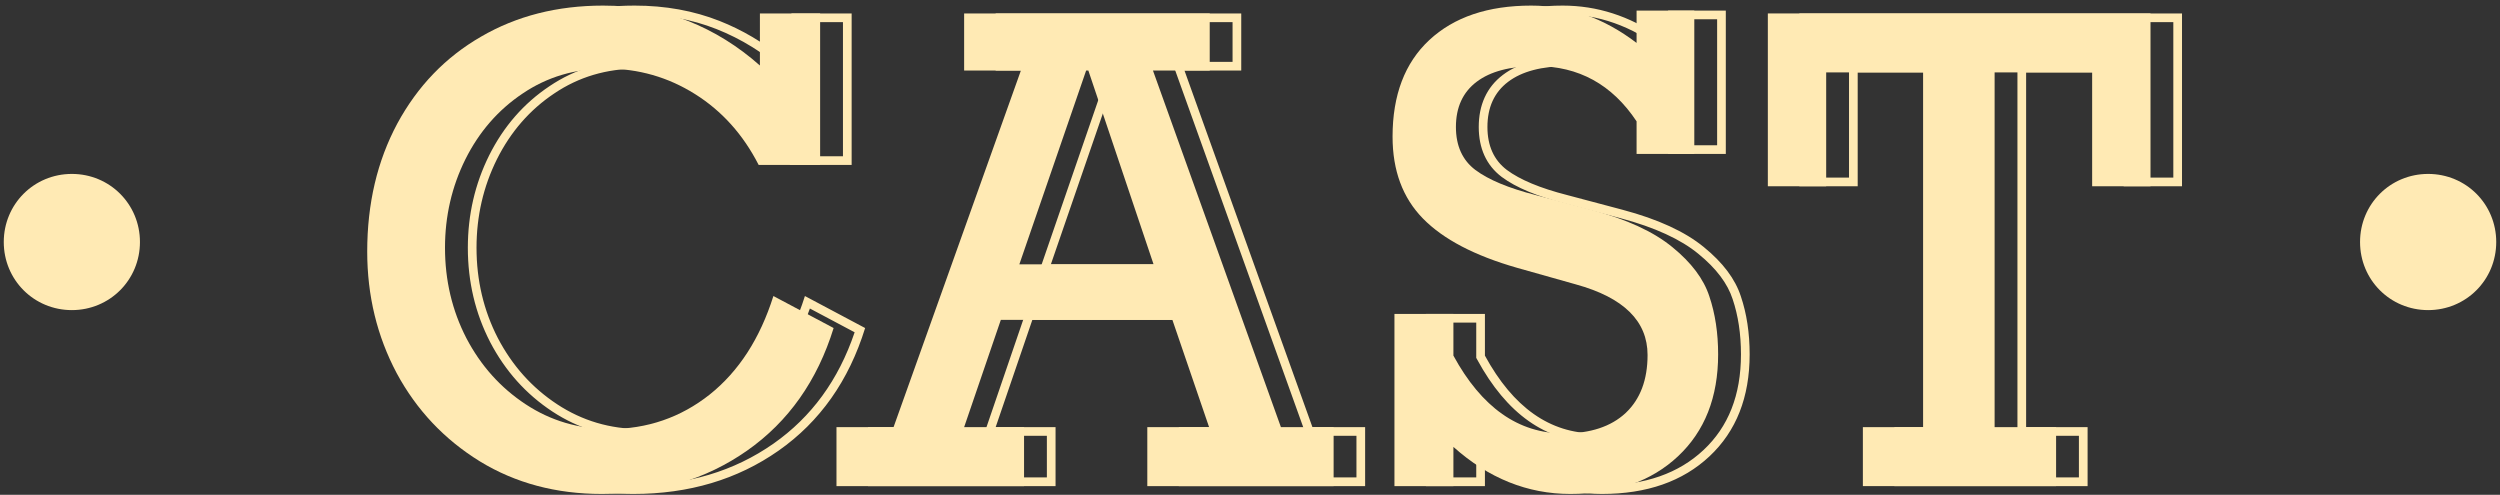
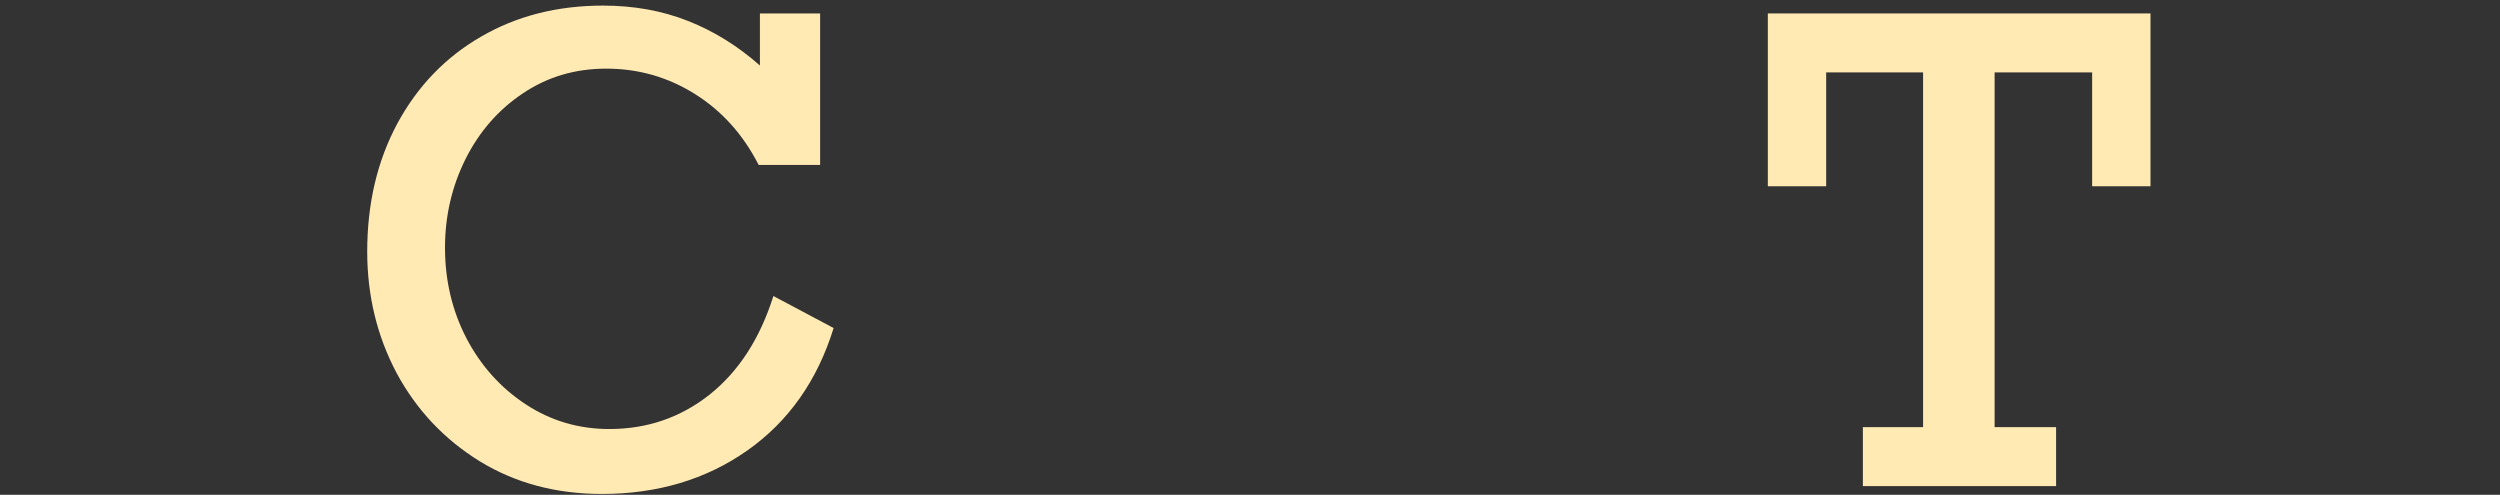
<svg xmlns="http://www.w3.org/2000/svg" width="288" height="57" viewBox="0 0 288 57" fill="none">
  <rect x="0" y="0" width="288" height="57" fill="#333333" stroke="none" />
-   <path fill-rule="evenodd" clip-rule="evenodd" d="M92.172 9.767L90.509 8.294C88.062 6.127 85.403 4.48 82.53 3.345C79.671 2.215 76.534 1.645 73.106 1.645C67.986 1.645 63.478 2.8 59.553 5.086L59.549 5.088C55.621 7.352 52.534 10.55 50.282 14.705C48.058 18.854 46.934 23.601 46.934 28.973C46.934 33.9 48.029 38.409 50.212 42.52C52.416 46.604 55.485 49.857 59.429 52.294C63.351 54.693 67.852 55.903 72.961 55.903C79.186 55.903 84.557 54.292 89.117 51.098C93.482 48.033 96.597 43.776 98.454 38.279L93.299 35.54C91.696 40.044 89.277 43.626 86.015 46.231L86.011 46.233C82.482 49.026 78.408 50.424 73.828 50.424C70.097 50.424 66.689 49.418 63.631 47.405C60.593 45.405 58.203 42.733 56.465 39.409L56.463 39.403C54.748 36.075 53.895 32.448 53.895 28.539C53.895 24.753 54.711 21.203 56.347 17.905L56.349 17.902C58.012 14.576 60.329 11.911 63.298 9.931C66.291 7.911 69.691 6.907 73.467 6.907C77.362 6.907 80.956 7.935 84.224 9.987C87.33 11.937 89.799 14.617 91.631 18H97.109V2.548H92.172V9.767ZM91.027 19C89.245 15.507 86.8 12.785 83.692 10.834C80.585 8.883 77.176 7.907 73.467 7.907C69.878 7.907 66.674 8.859 63.855 10.762C61.037 12.641 58.833 15.17 57.243 18.35C55.677 21.505 54.895 24.902 54.895 28.539C54.895 32.297 55.714 35.766 57.352 38.945C59.014 42.125 61.29 44.666 64.181 46.569C67.071 48.472 70.287 49.424 73.828 49.424C78.188 49.424 82.042 48.099 85.391 45.449C88.516 42.953 90.854 39.492 92.406 35.066C92.516 34.75 92.623 34.429 92.726 34.103L99.663 37.789C97.784 43.859 94.46 48.569 89.69 51.917C84.945 55.241 79.368 56.903 72.961 56.903C67.686 56.903 63 55.651 58.905 53.145C54.81 50.616 51.618 47.232 49.33 42.992C47.066 38.728 45.934 34.055 45.934 28.973C45.934 23.456 47.09 18.542 49.402 14.23C51.739 9.919 54.955 6.582 59.05 4.222C63.145 1.837 67.83 0.645 73.106 0.645C76.647 0.645 79.91 1.235 82.897 2.415C85.495 3.442 87.92 4.869 90.172 6.697C90.509 6.971 90.842 7.254 91.172 7.546V1.548H98.109V19H91.027ZM135.029 7.124H141.991V2.548H115.699V7.124H122.658L107.274 50.207H100.993V55H120.6V50.207H113.3L118.211 35.85H139.406L144.317 50.207H136.8V55H156.263V50.207H150.489L135.029 7.124ZM135.8 49.207V56H157.263V49.207H151.193L136.451 8.124H142.991V1.548H114.699V8.124H121.239L106.569 49.207H99.993V56H121.6V49.207H114.699L118.926 36.85H138.691L142.918 49.207H135.8ZM129.726 7.124L137.915 31.454H119.656L128.041 7.124H129.726ZM128.754 8.124H129.007L136.523 30.454H121.058L128.754 8.124ZM193.165 6.965L191.558 5.739C187.958 2.993 184.121 1.645 180.024 1.645C175.216 1.645 171.572 2.918 168.963 5.351C166.395 7.743 165.053 11.159 165.053 15.748C165.053 19.436 166.15 22.312 168.272 24.479C170.44 26.691 173.868 28.517 178.671 29.89C178.672 29.89 178.672 29.89 178.673 29.89L185.457 31.803C185.458 31.803 185.458 31.803 185.459 31.803C188.296 32.587 190.533 33.707 192.072 35.225C193.638 36.771 194.429 38.681 194.429 40.897C194.429 43.969 193.518 46.487 191.586 48.309L191.58 48.314C189.655 50.102 187.008 50.93 183.782 50.93C178.076 50.93 173.55 47.63 170.185 41.447L170.063 41.223V37.163H165.27V55H170.063V49.25L171.729 50.737C175.612 54.205 179.873 55.903 184.54 55.903C189.526 55.903 193.392 54.517 196.25 51.838C199.098 49.168 200.559 45.537 200.559 40.824C200.559 38.458 200.234 36.34 199.6 34.459L199.596 34.449C199.023 32.686 197.745 30.944 195.653 29.243L195.649 29.239C193.632 27.581 190.664 26.197 186.668 25.133L180.282 23.438C180.28 23.437 180.279 23.437 180.278 23.436C177.121 22.629 174.664 21.625 172.994 20.38L172.988 20.375C171.204 19.023 170.352 17.053 170.352 14.628C170.352 12.099 171.257 10.049 173.133 8.628C174.964 7.241 177.5 6.618 180.602 6.618C185.843 6.618 190.003 8.919 192.997 13.424L193.165 13.675V16.735H197.813V2.223H193.165V6.965ZM180.53 22.469L186.925 24.167C190.996 25.251 194.116 26.684 196.284 28.467C198.476 30.249 199.897 32.14 200.547 34.14C201.222 36.139 201.559 38.367 201.559 40.824C201.559 45.762 200.017 49.677 196.934 52.567C193.851 55.458 189.72 56.903 184.54 56.903C180.005 56.903 175.846 55.38 172.063 52.332C171.727 52.061 171.393 51.778 171.063 51.483V56H164.27V36.163H171.063V40.969C174.315 46.943 178.554 49.93 183.782 49.93C186.841 49.93 189.214 49.147 190.9 47.581C192.586 45.991 193.429 43.763 193.429 40.897C193.429 36.994 190.683 34.284 185.191 32.767L178.398 30.852C173.508 29.454 169.895 27.564 167.558 25.179C165.221 22.794 164.053 19.65 164.053 15.748C164.053 10.954 165.462 7.245 168.281 4.619C171.123 1.969 175.038 0.645 180.024 0.645C183.978 0.645 187.691 1.836 191.165 4.22C191.5 4.45 191.833 4.692 192.165 4.944V1.223H198.813V17.735H192.165V13.977C189.346 9.738 185.492 7.618 180.602 7.618C177.615 7.618 175.327 8.22 173.737 9.425C172.147 10.629 171.352 12.364 171.352 14.628C171.352 16.796 172.099 18.446 173.592 19.578C175.11 20.71 177.422 21.674 180.53 22.469ZM214.006 8.341H225.171V49.207H218.234V56H240.491V49.207H233.409V8.341H244.647V21.457H251.367V1.548H207.285V21.457H214.006V8.341ZM213.006 20.457V7.341H226.171V50.207H219.234V55H239.491V50.207H232.409V7.341H245.647V20.457H250.367V2.548H208.285V20.457H213.006Z" fill="#FFEAB4" />
-   <path d="M8.278 20.036C3.912 20.036 0.434 23.514 0.434 27.88C0.434 32.246 3.912 35.724 8.278 35.724C12.644 35.724 16.122 32.246 16.122 27.88C16.122 23.514 12.644 20.036 8.278 20.036Z" fill="#FFEAB4" />
  <path d="M87.541 7.546V1.548H94.479V19H87.397C85.614 15.507 83.169 12.785 80.062 10.834C76.954 8.883 73.546 7.907 69.836 7.907C66.247 7.907 63.043 8.859 60.225 10.762C57.407 12.641 55.203 15.17 53.613 18.35C52.047 21.505 51.264 24.902 51.264 28.539C51.264 32.297 52.083 35.766 53.721 38.945C55.383 42.125 57.66 44.666 60.55 46.569C63.441 48.472 66.657 49.424 70.198 49.424C74.558 49.424 78.412 48.099 81.76 45.449C85.109 42.775 87.553 38.993 89.095 34.103L96.033 37.789C94.154 43.859 90.829 48.569 86.06 51.917C81.314 55.241 75.738 56.903 69.331 56.903C64.055 56.903 59.37 55.651 55.275 53.145C51.18 50.616 47.988 47.232 45.7 42.992C43.435 38.728 42.303 34.055 42.303 28.973C42.303 23.456 43.459 18.542 45.772 14.23C48.108 9.919 51.324 6.582 55.419 4.222C59.514 1.837 64.2 0.645 69.475 0.645C73.016 0.645 76.28 1.235 79.267 2.415C82.254 3.595 85.012 5.306 87.541 7.546Z" fill="#FFEAB4" />
-   <path d="M132.82 8.124L147.562 49.207H153.633V56H132.17V49.207H139.288L135.06 36.85H115.296L111.068 49.207H117.97V56H96.362V49.207H102.938L117.608 8.124H111.068V1.548H139.36V8.124H132.82ZM125.377 8.124H125.124L117.428 30.454H132.892L125.377 8.124Z" fill="#FFEAB4" />
-   <path d="M188.534 4.944V1.223H195.183V17.735H188.534V13.977C185.716 9.738 181.862 7.618 176.972 7.618C173.985 7.618 171.696 8.22 170.106 9.425C168.516 10.629 167.722 12.364 167.722 14.628C167.722 16.796 168.468 18.446 169.962 19.578C171.479 20.71 173.792 21.674 176.899 22.469L183.295 24.167C187.366 25.251 190.485 26.684 192.653 28.467C194.845 30.249 196.266 32.14 196.917 34.14C197.591 36.139 197.929 38.367 197.929 40.824C197.929 45.762 196.387 49.677 193.304 52.567C190.22 55.458 186.089 56.903 180.91 56.903C175.972 56.903 171.479 55.097 167.433 51.483V56H160.64V36.163H167.433V40.969C170.684 46.943 174.924 49.93 180.151 49.93C183.211 49.93 185.583 49.147 187.269 47.581C188.956 45.991 189.799 43.763 189.799 40.897C189.799 36.994 187.053 34.284 181.56 32.767L174.767 30.852C169.877 29.454 166.264 27.564 163.928 25.179C161.591 22.794 160.423 19.65 160.423 15.748C160.423 10.954 161.832 7.245 164.65 4.619C167.493 1.969 171.407 0.645 176.393 0.645C180.729 0.645 184.776 2.078 188.534 4.944Z" fill="#FFEAB4" />
  <path d="M241.016 21.457V8.341H229.779V49.207H236.861V56H214.603V49.207H221.541V8.341H210.376V21.457H203.655V1.548H247.737V21.457H241.016Z" fill="#FFEAB4" />
-   <path d="M279.722 20.036C275.356 20.036 271.878 23.514 271.878 27.88C271.878 32.246 275.356 35.724 279.722 35.724C284.088 35.724 287.566 32.246 287.566 27.88C287.566 23.514 284.088 20.036 279.722 20.036Z" fill="#FFEAB4" />
</svg>